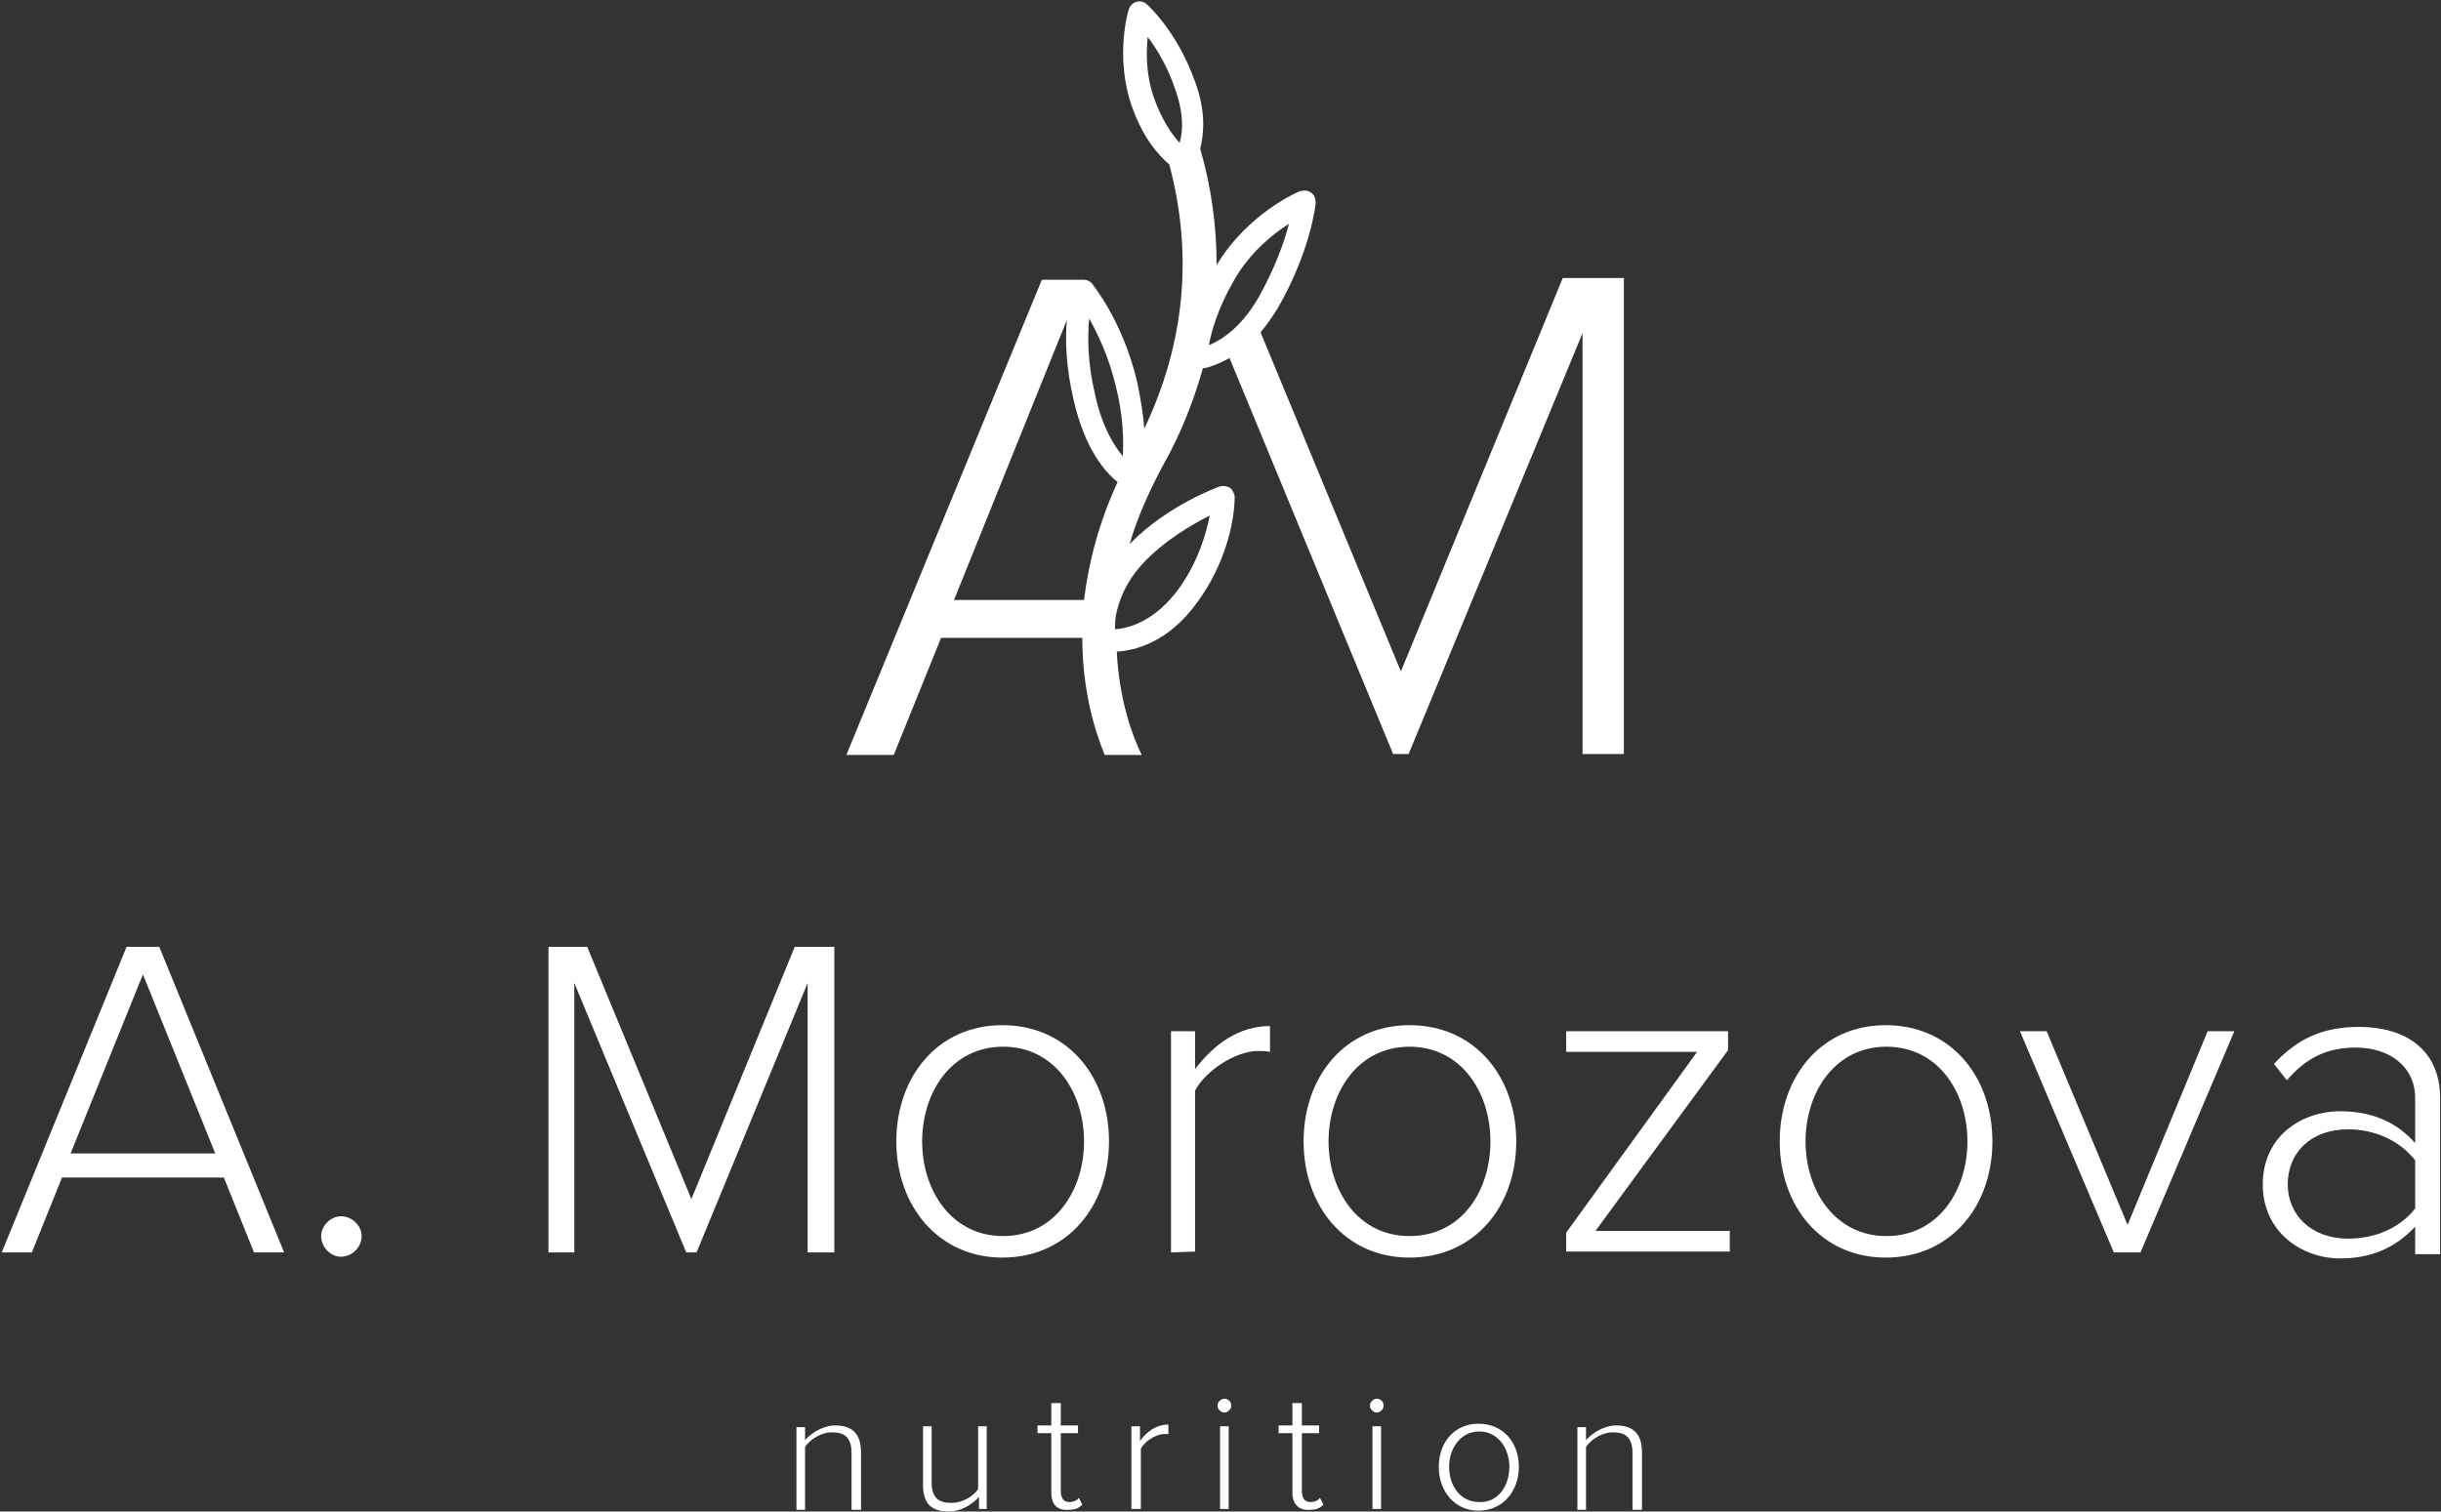
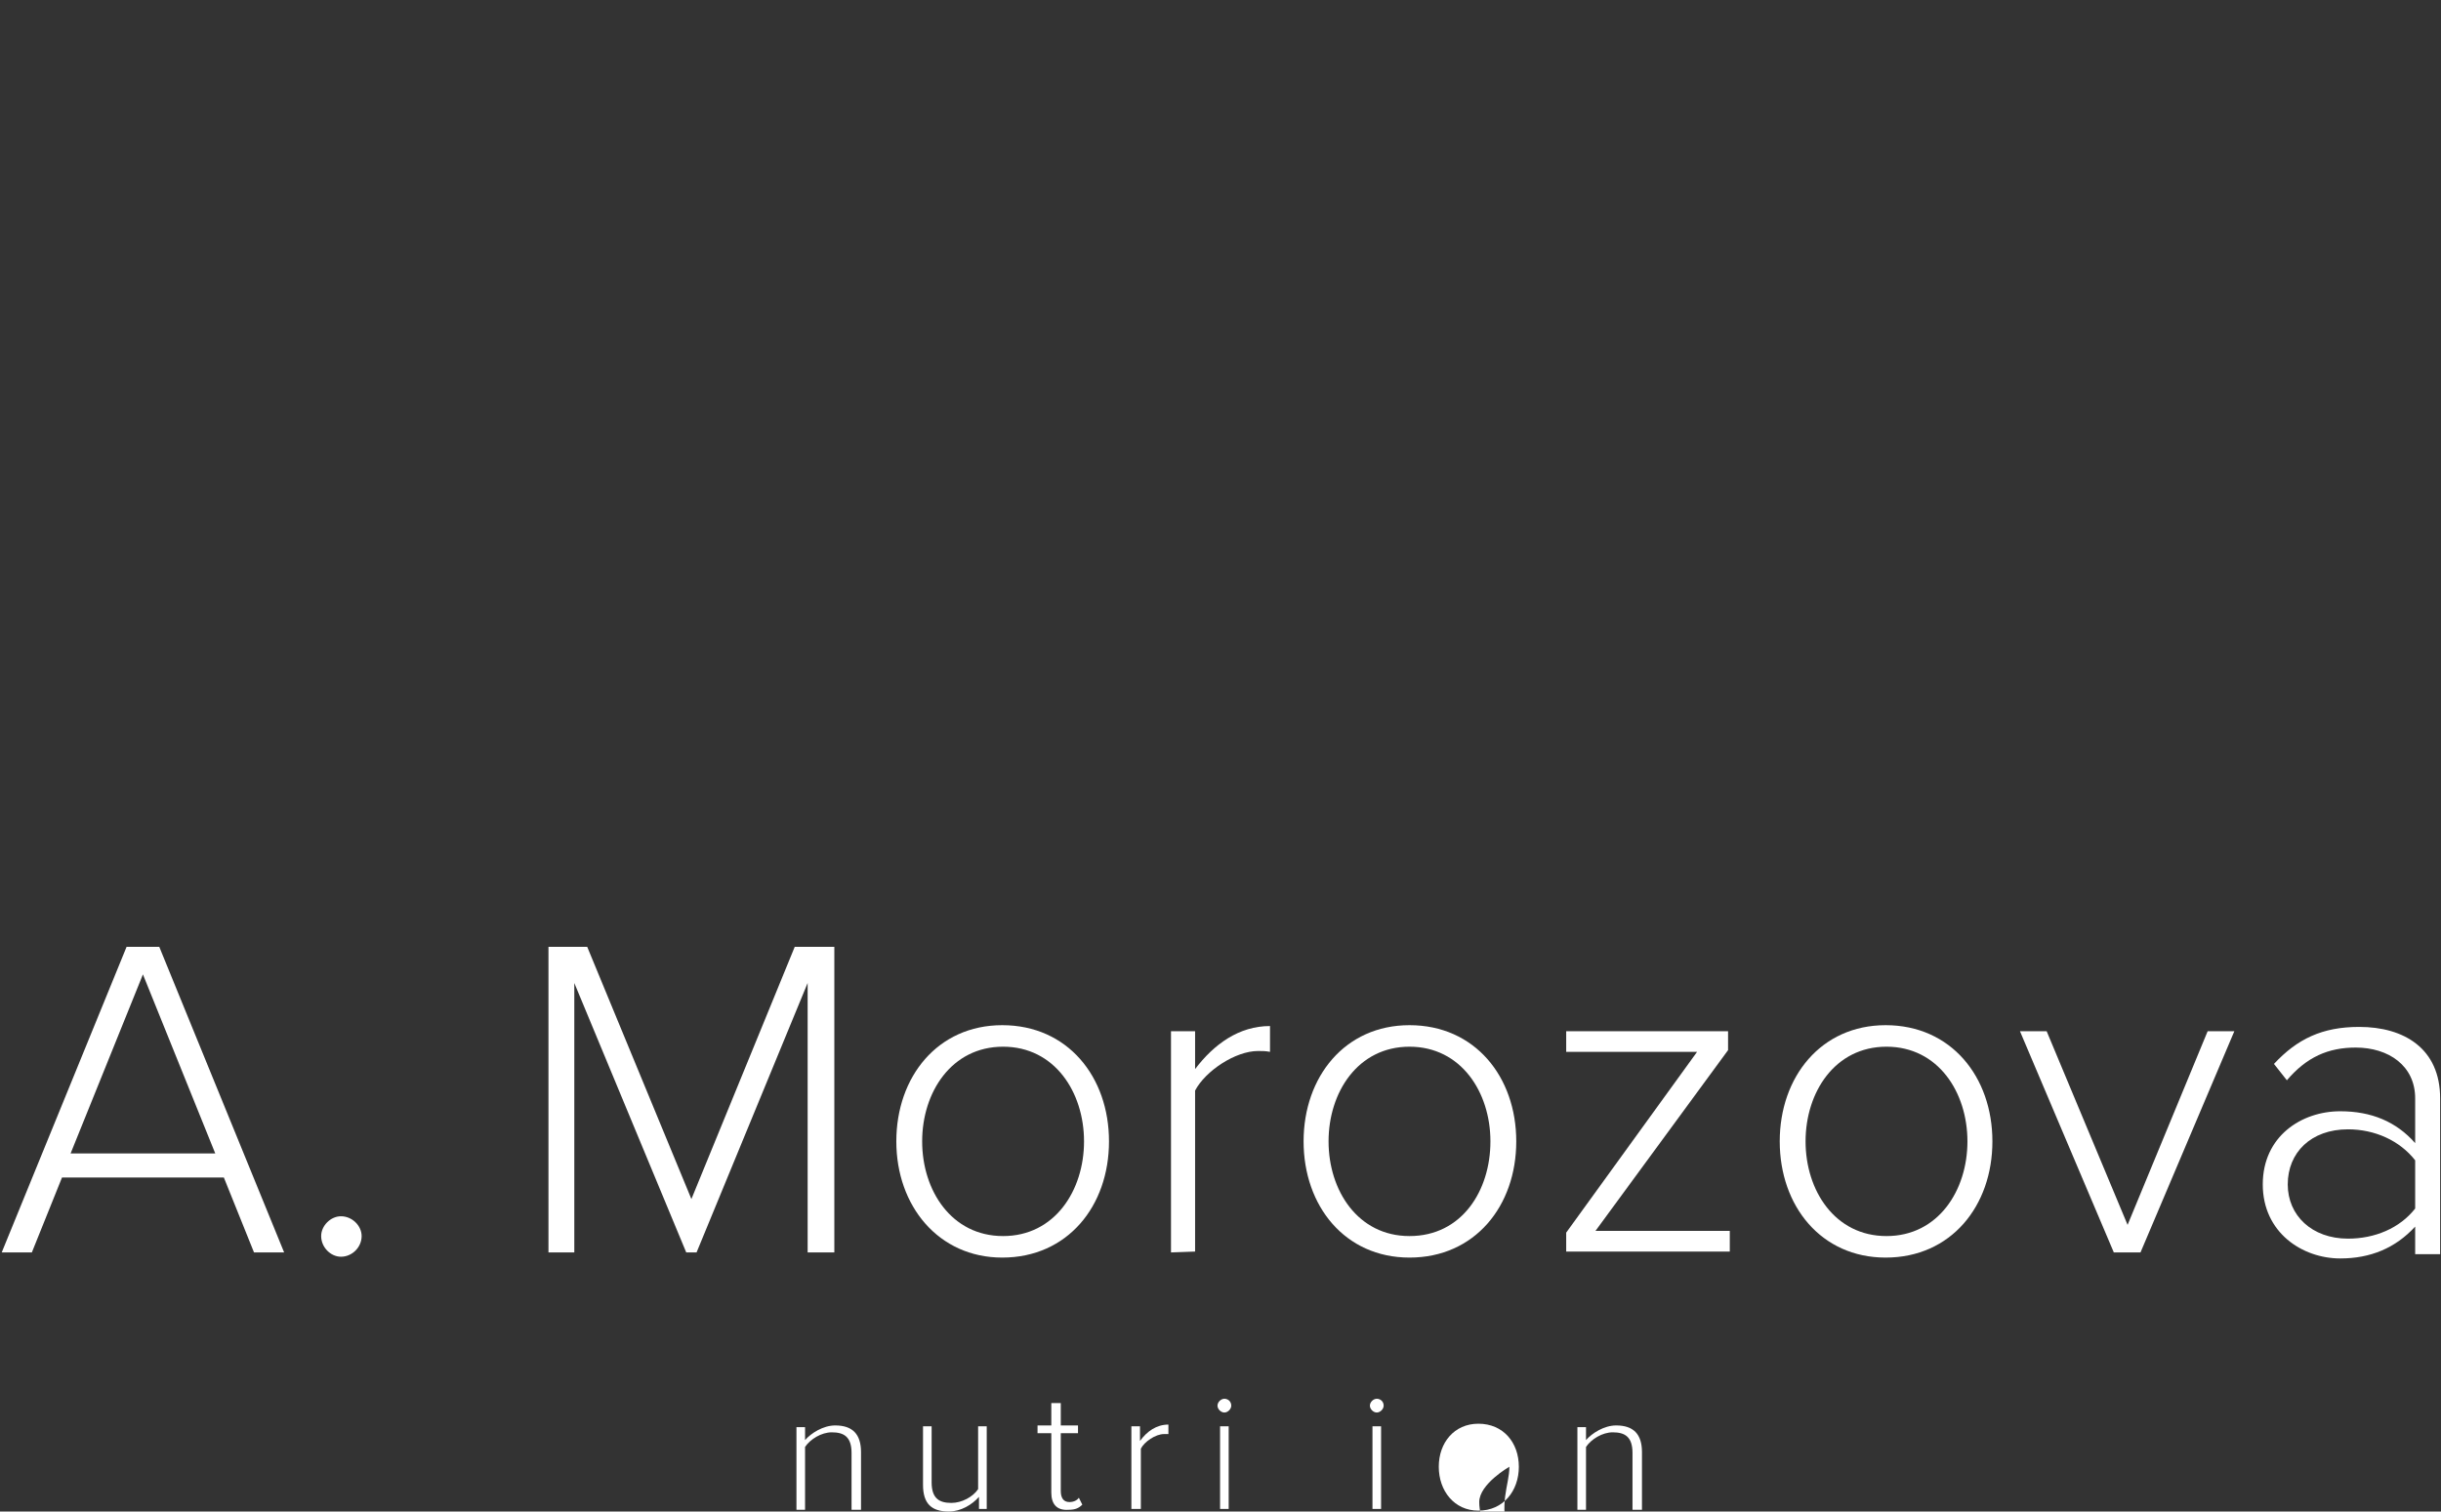
<svg xmlns="http://www.w3.org/2000/svg" id="Слой_1" x="0px" y="0px" viewBox="0 0 283.5 175.6" style="enable-background:new 0 0 283.5 175.6;" xml:space="preserve">
  <rect x="0" y="0" width="283.5" height="175.6" fill="#333333" stroke="none" />
  <style type="text/css"> .st0{fill:#FFFFFF;} </style>
  <g>
    <g>
      <g>
        <path class="st0" d="M29.5,145.5l-3.5-8.7H7.2l-3.5,8.7H0.2L14.7,110h3.8L33,145.5H29.5z M16.6,113.2L8.2,134H25L16.6,113.2z" />
        <path class="st0" d="M37.3,143.6c0-1.2,1.1-2.3,2.3-2.3c1.3,0,2.4,1.1,2.4,2.3c0,1.3-1.1,2.4-2.4,2.4 C38.4,146,37.3,144.9,37.3,143.6z" />
        <path class="st0" d="M93.8,145.5v-31.3l-12.9,31.3h-1.2l-13-31.3v31.3h-3V110h4.5l12.1,29.3l12-29.3h4.6v35.5H93.8z" />
        <path class="st0" d="M104.1,132.6c0-7.5,4.8-13.5,12.3-13.5c7.6,0,12.4,6,12.4,13.5s-4.8,13.5-12.4,13.5 C109,146.1,104.1,140.1,104.1,132.6z M125.9,132.6c0-5.7-3.4-11-9.4-11s-9.4,5.3-9.4,11s3.4,11,9.4,11S125.9,138.3,125.9,132.6z" />
        <path class="st0" d="M136,145.5v-25.7h2.8v4.4c2.2-2.9,5.1-5,8.7-5v3c-0.5-0.1-0.9-0.1-1.4-0.1c-2.6,0-6.1,2.3-7.3,4.6v18.7 L136,145.5L136,145.5z" />
        <path class="st0" d="M151.4,132.6c0-7.5,4.8-13.5,12.3-13.5c7.6,0,12.4,6,12.4,13.5s-4.8,13.5-12.4,13.5 C156.2,146.1,151.4,140.1,151.4,132.6z M173.1,132.6c0-5.7-3.4-11-9.4-11s-9.4,5.3-9.4,11s3.4,11,9.4,11 C169.8,143.6,173.1,138.3,173.1,132.6z" />
        <path class="st0" d="M181.9,145.5v-2.3l15.2-21h-15.2v-2.4h18.8v2.2l-15.4,21h15.6v2.4h-19V145.5z" />
        <path class="st0" d="M206.7,132.6c0-7.5,4.8-13.5,12.3-13.5c7.6,0,12.4,6,12.4,13.5s-4.8,13.5-12.4,13.5 C211.5,146.1,206.7,140.1,206.7,132.6z M228.5,132.6c0-5.7-3.4-11-9.4-11s-9.4,5.3-9.4,11s3.4,11,9.4,11S228.5,138.3,228.5,132.6 z" />
        <path class="st0" d="M245.5,145.5l-10.9-25.7h3.1l9.4,22.5l9.3-22.5h3.1l-10.9,25.7H245.5z" />
        <path class="st0" d="M280.5,145.5v-3c-2.3,2.5-5.2,3.7-8.7,3.7c-4.4,0-9-3-9-8.6s4.5-8.5,9-8.5c3.6,0,6.5,1.2,8.7,3.7v-5.2 c0-3.8-3.1-5.9-6.9-5.9c-3.2,0-5.7,1.1-8,3.8l-1.5-1.9c2.7-2.9,5.6-4.3,9.9-4.3c5.2,0,9.4,2.5,9.4,8.3v18.1h-2.9V145.5z M280.5,140.4v-5.6c-1.8-2.3-4.7-3.6-7.8-3.6c-4.3,0-7,2.7-7,6.4c0,3.6,2.8,6.3,7,6.3C275.8,143.9,278.7,142.7,280.5,140.4z" />
      </g>
      <g>
        <path class="st0" d="M98.9,175.3v-6.5c0-1.9-0.9-2.4-2.3-2.4c-1.2,0-2.5,0.8-3.1,1.7v7.3h-1v-9.6h1v1.5c0.7-0.8,2.1-1.7,3.5-1.7 c2,0,3,1,3,3.1v6.7h-1.1V175.3z" />
        <path class="st0" d="M113.7,175.3v-1.4c-0.8,0.9-2.1,1.7-3.5,1.7c-2,0-3-0.9-3-3.1v-6.8h1v6.5c0,1.9,0.9,2.4,2.3,2.4 c1.2,0,2.5-0.7,3.1-1.6v-7.3h1v9.6L113.7,175.3L113.7,175.3z" />
        <path class="st0" d="M122.1,173.4v-6.9h-1.6v-0.9h1.6V163h1.1v2.6h2v0.9h-2v6.7c0,0.8,0.3,1.3,1,1.3c0.5,0,0.9-0.2,1.1-0.5 l0.4,0.8c-0.4,0.4-0.8,0.6-1.6,0.6C122.7,175.5,122.1,174.7,122.1,173.4z" />
        <path class="st0" d="M131.4,175.3v-9.6h1v1.7c0.8-1.1,1.9-1.9,3.3-1.9v1.1c-0.2,0-0.3,0-0.5,0c-1,0-2.3,0.9-2.7,1.7v7H131.4z" />
        <path class="st0" d="M141.4,163.3c0-0.4,0.4-0.8,0.8-0.8c0.4,0,0.8,0.3,0.8,0.8c0,0.4-0.4,0.8-0.8,0.8 C141.8,164.1,141.4,163.7,141.4,163.3z M141.7,175.3v-9.6h1v9.6H141.7z" />
-         <path class="st0" d="M150.1,173.4v-6.9h-1.6v-0.9h1.6V163h1.1v2.6h2v0.9h-2v6.7c0,0.8,0.3,1.3,1,1.3c0.5,0,0.9-0.2,1.1-0.5 l0.4,0.8c-0.4,0.4-0.8,0.6-1.6,0.6C150.8,175.5,150.1,174.7,150.1,173.4z" />
        <path class="st0" d="M159.1,163.3c0-0.4,0.4-0.8,0.8-0.8c0.4,0,0.8,0.3,0.8,0.8c0,0.4-0.4,0.8-0.8,0.8S159.1,163.7,159.1,163.3z M159.4,175.3v-9.6h1v9.6H159.4z" />
-         <path class="st0" d="M167.1,170.4c0-2.8,1.8-5,4.6-5c2.9,0,4.7,2.2,4.7,5s-1.8,5.1-4.7,5.1C168.9,175.5,167.1,173.2,167.1,170.4z M175.3,170.4c0-2.1-1.3-4.1-3.5-4.1s-3.5,2-3.5,4.1c0,2.2,1.3,4.1,3.5,4.1C174,174.6,175.3,172.6,175.3,170.4z" />
+         <path class="st0" d="M167.1,170.4c0-2.8,1.8-5,4.6-5c2.9,0,4.7,2.2,4.7,5s-1.8,5.1-4.7,5.1C168.9,175.5,167.1,173.2,167.1,170.4z M175.3,170.4s-3.5,2-3.5,4.1c0,2.2,1.3,4.1,3.5,4.1C174,174.6,175.3,172.6,175.3,170.4z" />
        <path class="st0" d="M189.6,175.3v-6.5c0-1.9-0.9-2.4-2.3-2.4c-1.2,0-2.5,0.8-3.1,1.7v7.3h-1v-9.6h1v1.5c0.7-0.8,2.1-1.7,3.5-1.7 c2,0,3,1,3,3.1v6.7h-1.1V175.3z" />
      </g>
-       <path class="st0" d="M181.5,32.3L162.7,78l-16.3-39.4c0.7-0.8,1.3-1.7,2-2.8c3.8-6.6,4.4-12,4.4-12.2c0-0.5-0.1-0.9-0.5-1.2 c-0.4-0.3-0.9-0.3-1.3-0.2c-0.3,0.1-6.1,2.6-9.7,8.6c0-4.5-0.6-9-1.9-13.5c0.4-1.7,0.7-4.3-0.6-7.8c-2.1-5.9-5.5-8.9-5.6-9 c-0.3-0.3-0.8-0.4-1.2-0.3s-0.8,0.5-0.9,0.9c-0.1,0.2-1.6,5.5,0.3,11.1c1.3,3.8,3.2,5.9,4.4,6.9c2.8,10.5,1.8,20.8-2.9,30.7 c-0.1-1.5-0.4-3.3-0.8-5.3c-1.7-7.3-5.2-11.4-5.3-11.6c-0.3-0.3-0.6-0.4-1-0.4l0,0H121L98.3,87.7h5.5l5.5-13.6h16.4 c0,6,1.4,10.7,2.6,13.6h4.3c-1-2-2.6-6.2-2.9-12c2-0.1,6-1,9.4-5.8c4.3-5.9,4.3-11.8,4.3-12.1c0-0.4-0.2-0.8-0.5-1.1 c-0.3-0.2-0.8-0.3-1.2-0.2c-0.3,0.1-6.1,2.2-10.5,6.7c0.8-2.8,2.1-5.8,3.8-9c2.1-3.7,3.6-7.5,4.7-11.4c0.7-0.1,1.8-0.5,3.1-1.2 l19,46h1.8l20.2-48.9v48.9h4.8V32.3H181.5z M126.5,37c1,1.8,2.3,4.5,3.1,7.9c0.9,3.6,0.9,6.4,0.8,8.1c-1-1.2-2.4-3.4-3.2-7.1 C126.3,42.2,126.3,39.1,126.5,37z M123.9,37.2c-0.2,2.3-0.1,5.5,0.8,9.3c1.3,5.7,3.7,8.4,5.1,9.5c-2.3,5-3.4,9.6-3.9,13.7h-15.1 L123.9,37.2z M132.7,65.5c2.5-2.7,5.8-4.6,7.8-5.6c-0.4,2-1.3,5.3-3.6,8.5c-2.8,3.8-5.8,4.6-7.4,4.7l0,0c0-0.5,0-1,0.1-1.6 C129.9,70,130.6,67.8,132.7,65.5z M134,11.3c-0.9-2.6-0.9-5.2-0.7-7c1,1.3,2.3,3.4,3.2,6.1c1,2.8,0.9,4.9,0.5,6.2 C136.1,15.6,134.9,13.9,134,11.3z M143.3,32.6c1.8-3.2,4.5-5.4,6.4-6.6c-0.5,2-1.6,5.1-3.5,8.5c-2,3.5-4.3,5-5.8,5.6 C140.7,38.5,141.4,35.9,143.3,32.6z" />
    </g>
  </g>
</svg>